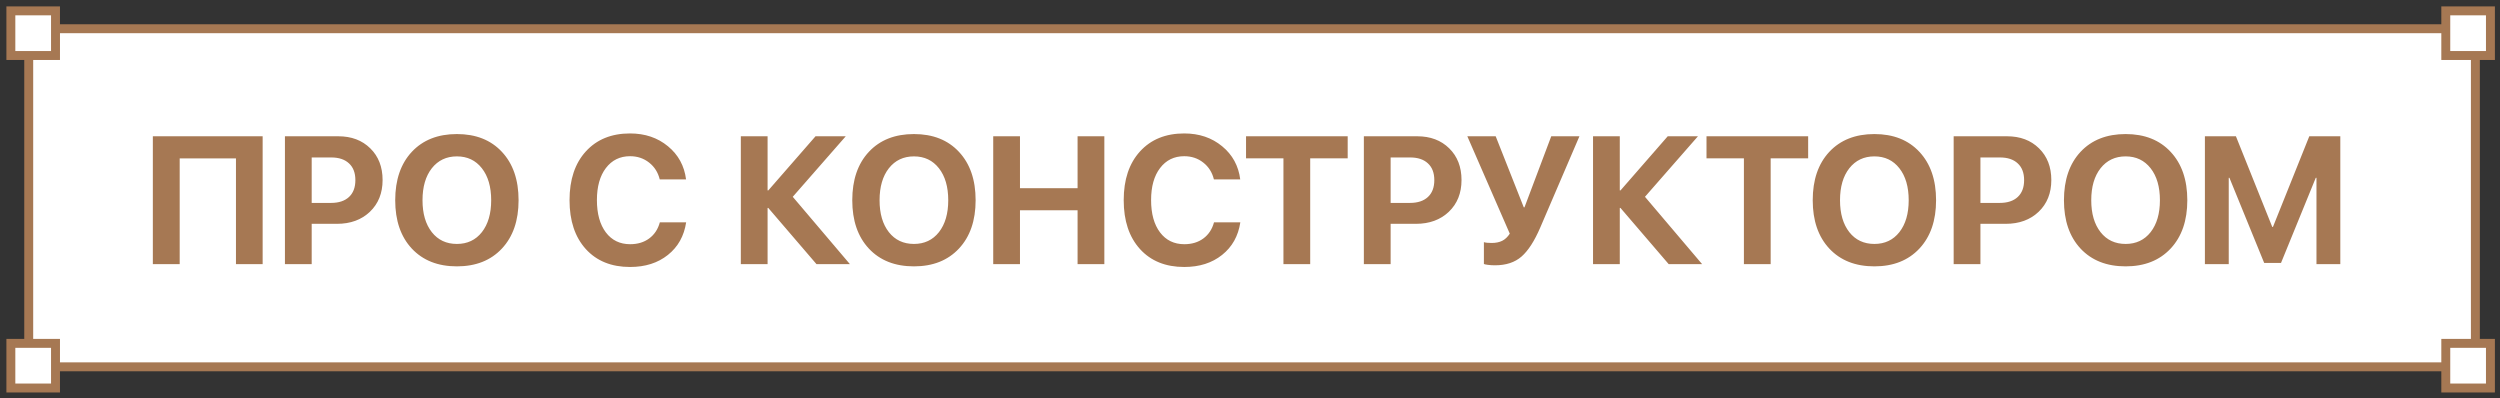
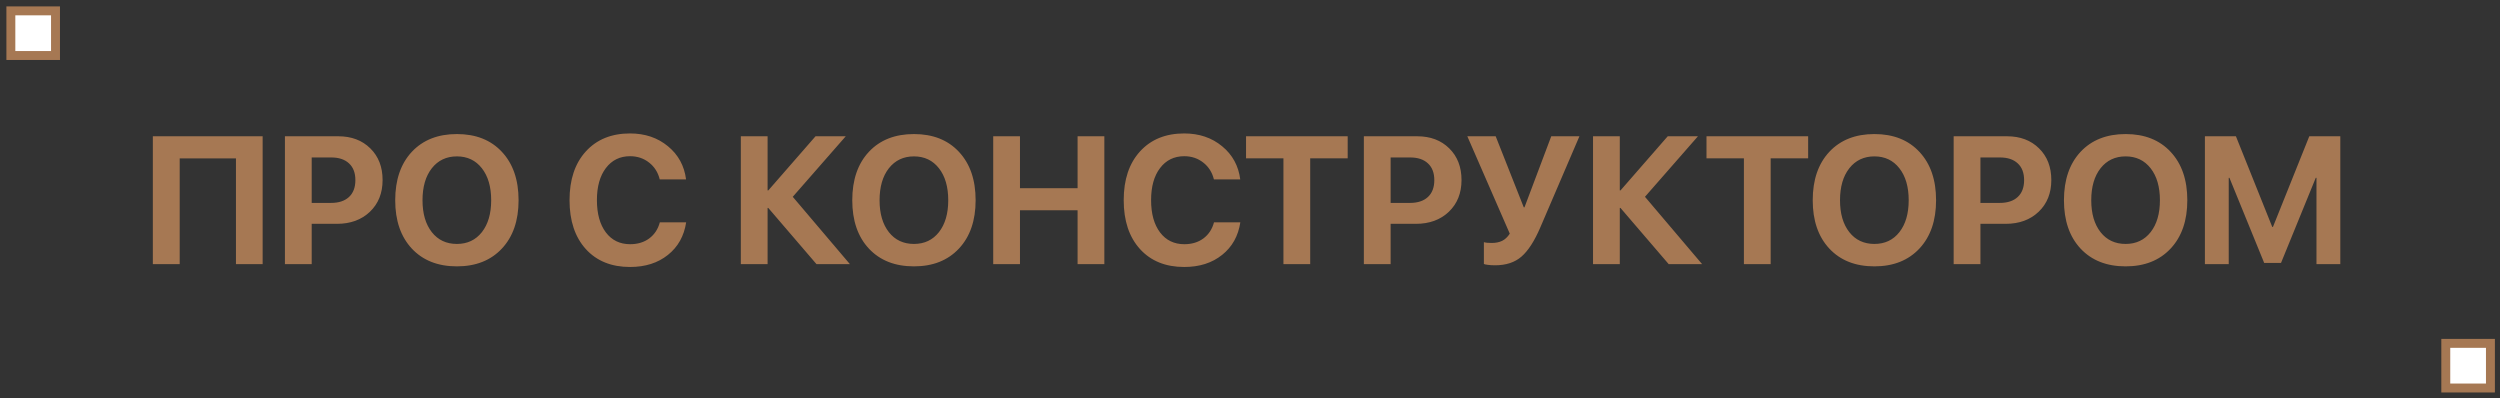
<svg xmlns="http://www.w3.org/2000/svg" width="226" height="36" viewBox="0 0 226 36" fill="none">
  <rect x="0" y="0" width="226" height="36" fill="#333333" stroke="none" />
-   <path d="M223.775 2.597V33.161H2.597V2.597H223.775Z" fill="white" />
-   <path d="M223.775 2.597V33.161H2.597V2.597H223.775Z" stroke="#A67853" stroke-width="0.807" />
+   <path d="M223.775 2.597V33.161V2.597H223.775Z" fill="white" />
  <rect x="0.982" y="0.982" width="4.036" height="4.036" fill="white" stroke="#A67853" stroke-width="0.807" />
-   <rect x="0.982" y="31.04" width="4.036" height="4.036" fill="white" stroke="#A67853" stroke-width="0.807" />
-   <rect x="221.099" y="0.982" width="4.036" height="4.036" fill="white" stroke="#A67853" stroke-width="0.807" />
  <rect x="221.099" y="31.04" width="4.036" height="4.036" fill="white" stroke="#A67853" stroke-width="0.807" />
  <path d="M23.743 23.879H21.331V14.322H16.244V23.879H13.817V12.319H23.743V23.879ZM25.758 12.319H30.58C31.771 12.319 32.735 12.682 33.472 13.409C34.215 14.135 34.586 15.091 34.586 16.276C34.586 17.457 34.204 18.413 33.44 19.144C32.676 19.871 31.683 20.234 30.46 20.234H28.177V23.879H25.758V12.319ZM28.177 14.234V18.343H29.931C30.626 18.343 31.165 18.164 31.55 17.807C31.934 17.449 32.126 16.941 32.126 16.285C32.126 15.628 31.934 15.123 31.55 14.77C31.17 14.413 30.634 14.234 29.939 14.234H28.177ZM37.225 13.729C38.23 12.655 39.589 12.119 41.303 12.119C43.017 12.119 44.374 12.655 45.373 13.729C46.377 14.802 46.879 16.26 46.879 18.103C46.879 19.94 46.377 21.395 45.373 22.469C44.369 23.542 43.012 24.079 41.303 24.079C39.589 24.079 38.23 23.542 37.225 22.469C36.227 21.395 35.727 19.94 35.727 18.103C35.727 16.26 36.227 14.802 37.225 13.729ZM43.562 15.211C43.002 14.495 42.248 14.137 41.303 14.137C40.358 14.137 39.602 14.495 39.036 15.211C38.475 15.927 38.195 16.891 38.195 18.103C38.195 19.31 38.475 20.271 39.036 20.987C39.597 21.697 40.352 22.052 41.303 22.052C42.248 22.052 43.002 21.697 43.562 20.987C44.123 20.271 44.403 19.31 44.403 18.103C44.403 16.891 44.123 15.927 43.562 15.211ZM56.957 24.135C55.275 24.135 53.942 23.596 52.959 22.517C51.977 21.433 51.486 19.959 51.486 18.095C51.486 16.236 51.977 14.768 52.959 13.689C53.947 12.605 55.28 12.063 56.957 12.063C58.308 12.063 59.451 12.45 60.386 13.224C61.32 13.993 61.865 14.992 62.02 16.22H59.641C59.486 15.585 59.165 15.078 58.679 14.698C58.193 14.314 57.619 14.121 56.957 14.121C56.044 14.121 55.315 14.479 54.77 15.195C54.231 15.905 53.961 16.869 53.961 18.087C53.961 19.321 54.231 20.295 54.77 21.011C55.309 21.721 56.041 22.076 56.965 22.076C57.643 22.076 58.217 21.903 58.687 21.556C59.163 21.203 59.483 20.717 59.649 20.098H62.028C61.841 21.337 61.291 22.319 60.378 23.046C59.47 23.772 58.33 24.135 56.957 24.135ZM71.665 17.791L76.833 23.879H73.812L69.454 18.8H69.39V23.879H66.971V12.319H69.39V17.214H69.454L73.724 12.319H76.456L71.665 17.791ZM78.543 13.729C79.547 12.655 80.906 12.119 82.621 12.119C84.335 12.119 85.692 12.655 86.69 13.729C87.694 14.802 88.196 16.26 88.196 18.103C88.196 19.94 87.694 21.395 86.69 22.469C85.686 23.542 84.33 24.079 82.621 24.079C80.906 24.079 79.547 23.542 78.543 22.469C77.544 21.395 77.045 19.94 77.045 18.103C77.045 16.26 77.544 14.802 78.543 13.729ZM84.88 15.211C84.319 14.495 83.566 14.137 82.621 14.137C81.675 14.137 80.92 14.495 80.354 15.211C79.793 15.927 79.513 16.891 79.513 18.103C79.513 19.31 79.793 20.271 80.354 20.987C80.914 21.697 81.67 22.052 82.621 22.052C83.566 22.052 84.319 21.697 84.88 20.987C85.441 20.271 85.721 19.31 85.721 18.103C85.721 16.891 85.441 15.927 84.88 15.211ZM99.833 23.879H97.413V19.008H92.206V23.879H89.787V12.319H92.206V17.014H97.413V12.319H99.833V23.879ZM107.055 24.135C105.372 24.135 104.04 23.596 103.057 22.517C102.074 21.433 101.583 19.959 101.583 18.095C101.583 16.236 102.074 14.768 103.057 13.689C104.045 12.605 105.378 12.063 107.055 12.063C108.406 12.063 109.549 12.45 110.483 13.224C111.418 13.993 111.963 14.992 112.118 16.22H109.738C109.583 15.585 109.263 15.078 108.777 14.698C108.291 14.314 107.717 14.121 107.055 14.121C106.141 14.121 105.412 14.479 104.868 15.195C104.328 15.905 104.059 16.869 104.059 18.087C104.059 19.321 104.328 20.295 104.868 21.011C105.407 21.721 106.139 22.076 107.063 22.076C107.741 22.076 108.315 21.903 108.785 21.556C109.26 21.203 109.581 20.717 109.746 20.098H112.126C111.939 21.337 111.389 22.319 110.475 23.046C109.567 23.772 108.427 24.135 107.055 24.135ZM118.442 23.879H116.023V14.314H112.642V12.319H121.831V14.314H118.442V23.879ZM123.293 12.319H128.116C129.307 12.319 130.271 12.682 131.008 13.409C131.75 14.135 132.121 15.091 132.121 16.276C132.121 17.457 131.74 18.413 130.976 19.144C130.212 19.871 129.219 20.234 127.996 20.234H125.713V23.879H123.293V12.319ZM125.713 14.234V18.343H127.467C128.161 18.343 128.701 18.164 129.085 17.807C129.47 17.449 129.662 16.941 129.662 16.285C129.662 15.628 129.47 15.123 129.085 14.77C128.706 14.413 128.169 14.234 127.475 14.234H125.713ZM135.146 23.983C134.921 23.983 134.708 23.97 134.505 23.943C134.302 23.916 134.182 23.89 134.144 23.863V21.892C134.305 21.94 134.54 21.964 134.849 21.964C135.218 21.964 135.533 21.9 135.795 21.772C136.056 21.644 136.286 21.427 136.484 21.123L132.646 12.319H135.21L137.749 18.744H137.813L140.233 12.319H142.78L139.239 20.57C138.716 21.788 138.153 22.661 137.549 23.19C136.946 23.719 136.144 23.983 135.146 23.983ZM148.705 17.791L153.872 23.879H150.851L146.493 18.8H146.429V23.879H144.01V12.319H146.429V17.214H146.493L150.763 12.319H153.495L148.705 17.791ZM160.068 23.879H157.649V14.314H154.268V12.319H163.457V14.314H160.068V23.879ZM165.368 13.729C166.372 12.655 167.731 12.119 169.445 12.119C171.16 12.119 172.516 12.655 173.515 13.729C174.519 14.802 175.021 16.26 175.021 18.103C175.021 19.94 174.519 21.395 173.515 22.469C172.511 23.542 171.154 24.079 169.445 24.079C167.731 24.079 166.372 23.542 165.368 22.469C164.369 21.395 163.87 19.94 163.87 18.103C163.87 16.26 164.369 14.802 165.368 13.729ZM171.704 15.211C171.144 14.495 170.391 14.137 169.445 14.137C168.5 14.137 167.744 14.495 167.178 15.211C166.617 15.927 166.337 16.891 166.337 18.103C166.337 19.31 166.617 20.271 167.178 20.987C167.739 21.697 168.495 22.052 169.445 22.052C170.391 22.052 171.144 21.697 171.704 20.987C172.265 20.271 172.546 19.31 172.546 18.103C172.546 16.891 172.265 15.927 171.704 15.211ZM176.611 12.319H181.434C182.625 12.319 183.589 12.682 184.326 13.409C185.068 14.135 185.439 15.091 185.439 16.276C185.439 17.457 185.058 18.413 184.294 19.144C183.53 19.871 182.537 20.234 181.314 20.234H179.031V23.879H176.611V12.319ZM179.031 14.234V18.343H180.785C181.479 18.343 182.019 18.164 182.403 17.807C182.788 17.449 182.98 16.941 182.98 16.285C182.98 15.628 182.788 15.123 182.403 14.77C182.024 14.413 181.487 14.234 180.793 14.234H179.031ZM188.079 13.729C189.083 12.655 190.443 12.119 192.157 12.119C193.871 12.119 195.228 12.655 196.226 13.729C197.231 14.802 197.733 16.26 197.733 18.103C197.733 19.94 197.231 21.395 196.226 22.469C195.222 23.542 193.866 24.079 192.157 24.079C190.443 24.079 189.083 23.542 188.079 22.469C187.081 21.395 186.581 19.94 186.581 18.103C186.581 16.26 187.081 14.802 188.079 13.729ZM194.416 15.211C193.855 14.495 193.102 14.137 192.157 14.137C191.212 14.137 190.456 14.495 189.89 15.211C189.329 15.927 189.049 16.891 189.049 18.103C189.049 19.31 189.329 20.271 189.89 20.987C190.451 21.697 191.206 22.052 192.157 22.052C193.102 22.052 193.855 21.697 194.416 20.987C194.977 20.271 195.257 19.31 195.257 18.103C195.257 16.891 194.977 15.927 194.416 15.211ZM211.564 12.319V23.879H209.409V16.076H209.345L206.204 23.767H204.682L201.542 16.076H201.478V23.879H199.323V12.319H202.127L205.411 20.514H205.475L208.76 12.319H211.564Z" fill="#A67853" />
</svg>